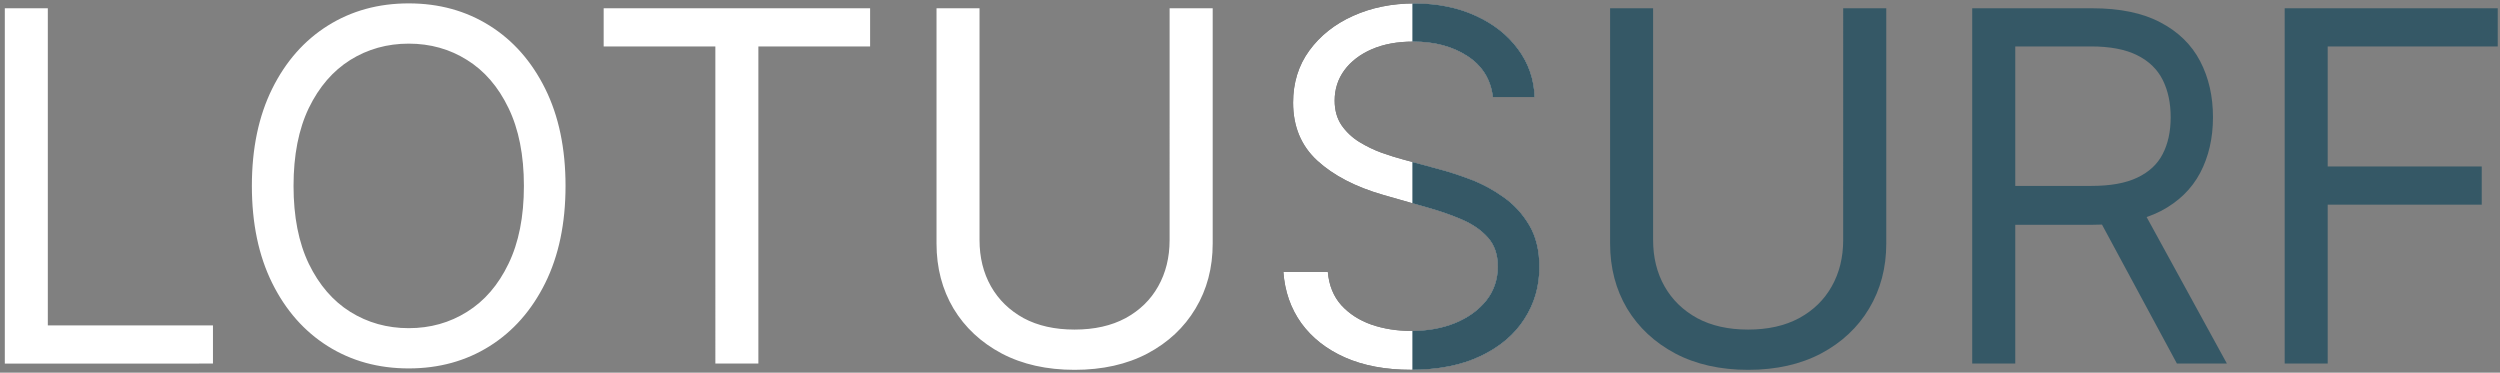
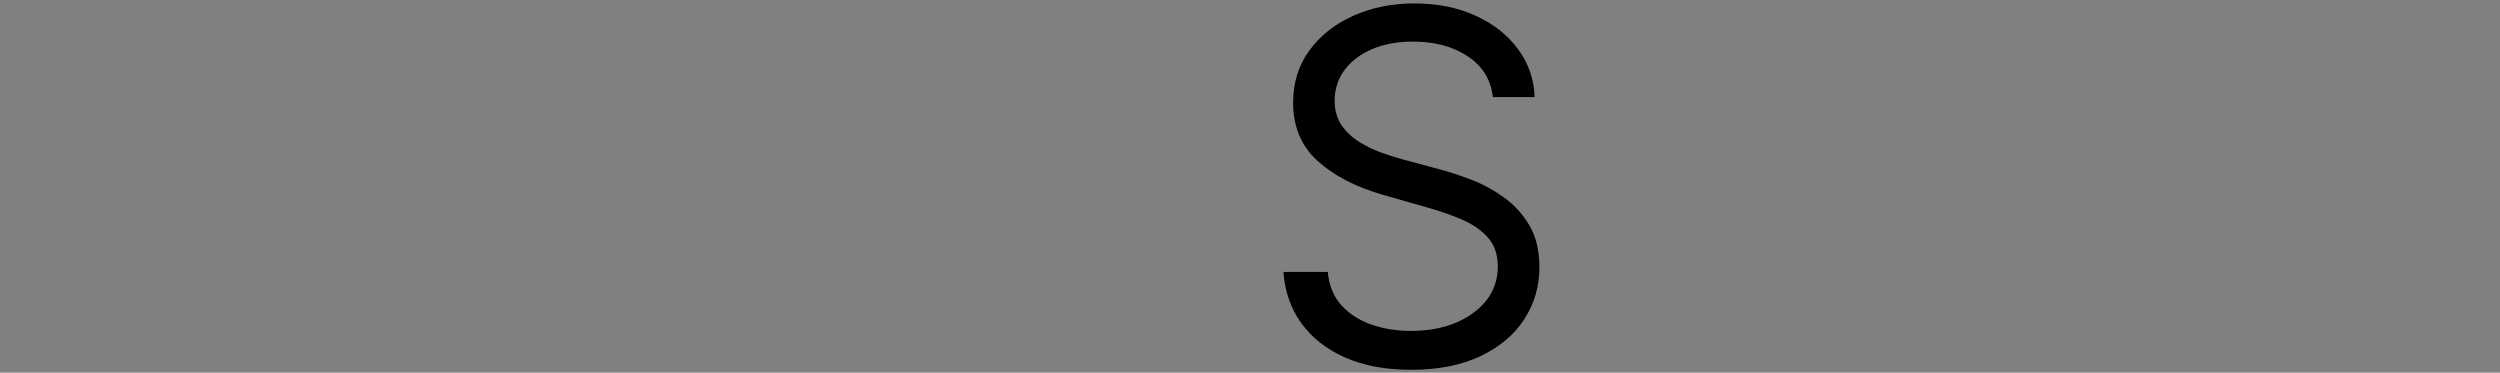
<svg xmlns="http://www.w3.org/2000/svg" id="Layer_1" width="670.78" height="100" viewBox="0 0 670.78 100">
  <rect x="0" y="0" width="670.78" height="100" fill="#808080" stroke="none" />
  <defs>
    <style>.cls-1{fill:none;}.cls-2{fill:#fff;}.cls-3{fill:#355866;}.cls-4{clip-path:url(#clippath);}</style>
    <clipPath id="clippath">
      <rect class="cls-1" x="378.96" y="-13.38" width="40.86" height="129.9" />
    </clipPath>
  </defs>
-   <path class="cls-2" d="M1.29,97.55V2.22h11.54v85.09h44.31v10.24H1.29ZM151.74,49.88c0,10.05-1.82,18.74-5.45,26.07-3.63,7.32-8.61,12.97-14.94,16.94-6.33,3.97-13.56,5.96-21.69,5.96s-15.36-1.99-21.69-5.96c-6.33-3.97-11.31-9.62-14.94-16.94-3.63-7.32-5.45-16.01-5.45-26.07s1.82-18.74,5.45-26.07c3.63-7.32,8.61-12.97,14.94-16.94,6.33-3.97,13.56-5.96,21.69-5.96s15.36,1.99,21.69,5.96c6.33,3.97,11.31,9.62,14.94,16.94,3.63,7.32,5.45,16.01,5.45,26.07ZM140.57,49.88c0-8.25-1.38-15.22-4.14-20.9-2.73-5.68-6.44-9.98-11.12-12.89-4.65-2.92-9.87-4.38-15.64-4.38s-11,1.46-15.69,4.38c-4.65,2.92-8.36,7.21-11.12,12.89-2.73,5.68-4.1,12.64-4.1,20.9s1.37,15.22,4.1,20.9c2.76,5.68,6.47,9.98,11.12,12.89,4.69,2.92,9.91,4.38,15.69,4.38s10.98-1.46,15.64-4.38c4.69-2.92,8.39-7.21,11.12-12.89,2.76-5.68,4.14-12.64,4.14-20.9ZM161.97,12.46V2.22h71.49v10.24h-29.98v85.09h-11.54V12.46h-29.98ZM313.84,2.22h11.54v63.12c0,6.52-1.53,12.33-4.61,17.45-3.04,5.09-7.34,9.11-12.89,12.06-5.55,2.92-12.07,4.38-19.55,4.38s-13.99-1.46-19.55-4.38c-5.55-2.95-9.87-6.97-12.94-12.06-3.04-5.12-4.56-10.94-4.56-17.45V2.22h11.54v62.19c0,4.65,1.02,8.8,3.07,12.43,2.05,3.6,4.97,6.44,8.75,8.52,3.82,2.05,8.38,3.07,13.68,3.07s9.87-1.02,13.68-3.07c3.82-2.08,6.73-4.92,8.75-8.52,2.05-3.63,3.07-7.77,3.07-12.43V2.22Z" />
  <path d="M400.56,26.05c-.56-4.72-2.82-8.38-6.8-10.98-3.97-2.61-8.84-3.91-14.61-3.91-4.22,0-7.91.68-11.08,2.05-3.14,1.37-5.59,3.24-7.36,5.63-1.74,2.39-2.61,5.1-2.61,8.15,0,2.54.6,4.73,1.82,6.56,1.24,1.8,2.82,3.3,4.75,4.51,1.92,1.18,3.94,2.16,6.05,2.93,2.11.74,4.05,1.35,5.82,1.82l9.68,2.61c2.48.65,5.25,1.55,8.29,2.7,3.07,1.15,6,2.72,8.8,4.7,2.82,1.95,5.15,4.47,6.98,7.54,1.83,3.07,2.75,6.84,2.75,11.31,0,5.15-1.35,9.81-4.05,13.96-2.67,4.16-6.58,7.46-11.73,9.91-5.12,2.45-11.34,3.68-18.66,3.68-6.83,0-12.74-1.1-17.73-3.31-4.96-2.2-8.87-5.28-11.73-9.22-2.82-3.94-4.42-8.52-4.79-13.73h11.92c.31,3.6,1.52,6.58,3.63,8.94,2.14,2.33,4.84,4.06,8.1,5.21,3.29,1.12,6.83,1.68,10.61,1.68,4.4,0,8.36-.71,11.87-2.14,3.51-1.46,6.28-3.48,8.33-6.05,2.05-2.61,3.07-5.65,3.07-9.12,0-3.17-.88-5.74-2.65-7.73-1.77-1.99-4.1-3.6-6.98-4.84-2.89-1.24-6.01-2.33-9.36-3.26l-11.73-3.35c-7.45-2.14-13.34-5.2-17.69-9.17-4.34-3.97-6.51-9.17-6.51-15.59,0-5.34,1.44-9.99,4.33-13.96,2.92-4,6.83-7.11,11.73-9.31,4.93-2.23,10.44-3.35,16.53-3.35s11.61,1.1,16.38,3.3c4.78,2.17,8.57,5.15,11.36,8.94,2.82,3.79,4.31,8.08,4.47,12.89h-11.17Z" />
-   <path class="cls-2" d="M400.56,26.05c-.56-4.72-2.82-8.38-6.8-10.98-3.97-2.61-8.84-3.91-14.61-3.91-4.22,0-7.91.68-11.08,2.05-3.14,1.37-5.59,3.24-7.36,5.63-1.74,2.39-2.61,5.1-2.61,8.15,0,2.54.6,4.73,1.82,6.56,1.24,1.8,2.82,3.3,4.75,4.51,1.92,1.18,3.94,2.16,6.05,2.93,2.11.74,4.05,1.35,5.82,1.82l9.68,2.61c2.48.65,5.25,1.55,8.29,2.7,3.07,1.15,6,2.72,8.8,4.7,2.82,1.95,5.15,4.47,6.98,7.54,1.83,3.07,2.75,6.84,2.75,11.31,0,5.15-1.35,9.81-4.05,13.96-2.67,4.16-6.58,7.46-11.73,9.91-5.12,2.45-11.34,3.68-18.66,3.68-6.83,0-12.74-1.1-17.73-3.31-4.96-2.2-8.87-5.28-11.73-9.22-2.82-3.94-4.42-8.52-4.79-13.73h11.92c.31,3.6,1.52,6.58,3.63,8.94,2.14,2.33,4.84,4.06,8.1,5.21,3.29,1.12,6.83,1.68,10.61,1.68,4.4,0,8.36-.71,11.87-2.14,3.51-1.46,6.28-3.48,8.33-6.05,2.05-2.61,3.07-5.65,3.07-9.12,0-3.17-.88-5.74-2.65-7.73-1.77-1.99-4.1-3.6-6.98-4.84-2.89-1.24-6.01-2.33-9.36-3.26l-11.73-3.35c-7.45-2.14-13.34-5.2-17.69-9.17-4.34-3.97-6.51-9.17-6.51-15.59,0-5.34,1.44-9.99,4.33-13.96,2.92-4,6.83-7.11,11.73-9.31,4.93-2.23,10.44-3.35,16.53-3.35s11.61,1.1,16.38,3.3c4.78,2.17,8.57,5.15,11.36,8.94,2.82,3.79,4.31,8.08,4.47,12.89h-11.17Z" />
-   <path class="cls-3" d="M494.57,2.22h11.54v63.12c0,6.52-1.54,12.33-4.61,17.45-3.04,5.09-7.34,9.11-12.89,12.06-5.55,2.92-12.07,4.38-19.55,4.38s-14-1.46-19.55-4.38c-5.55-2.95-9.87-6.97-12.94-12.06-3.04-5.12-4.56-10.94-4.56-17.45V2.22h11.54v62.19c0,4.65,1.02,8.8,3.07,12.43,2.05,3.6,4.96,6.44,8.75,8.52,3.81,2.05,8.38,3.07,13.68,3.07s9.87-1.02,13.68-3.07c3.82-2.08,6.73-4.92,8.75-8.52,2.05-3.63,3.07-7.77,3.07-12.43V2.22ZM529.17,97.55V2.22h32.21c7.45,0,13.56,1.27,18.34,3.82,4.78,2.51,8.31,5.97,10.61,10.38,2.3,4.41,3.44,9.42,3.44,15.03s-1.15,10.6-3.44,14.94c-2.3,4.34-5.82,7.76-10.56,10.24-4.75,2.45-10.81,3.68-18.2,3.68h-26.07v-10.43h25.69c5.09,0,9.18-.74,12.29-2.23,3.14-1.49,5.4-3.6,6.8-6.33,1.43-2.76,2.14-6.05,2.14-9.87s-.71-7.15-2.14-10.01c-1.43-2.85-3.71-5.06-6.84-6.61-3.13-1.58-7.28-2.37-12.43-2.37h-20.29v85.09h-11.54ZM574.04,54.72l23.46,42.82h-13.41l-23.09-42.82h13.04ZM613.01,97.55V2.22h57.16v10.24h-45.62v32.21h41.33v10.24h-41.33v42.64h-11.54Z" />
  <g class="cls-4">
-     <path class="cls-3" d="M400.56,26.05c-.56-4.72-2.82-8.38-6.8-10.98-3.97-2.61-8.84-3.91-14.61-3.91-4.22,0-7.91.68-11.08,2.05-3.14,1.37-5.59,3.24-7.36,5.63-1.74,2.39-2.61,5.1-2.61,8.15,0,2.54.6,4.73,1.82,6.56,1.24,1.8,2.82,3.3,4.75,4.51,1.92,1.18,3.94,2.16,6.05,2.93,2.11.74,4.05,1.35,5.82,1.82l9.68,2.61c2.48.65,5.25,1.55,8.29,2.7,3.07,1.15,6,2.72,8.8,4.7,2.82,1.95,5.15,4.47,6.98,7.54,1.83,3.07,2.75,6.84,2.75,11.31,0,5.15-1.35,9.81-4.05,13.96-2.67,4.16-6.58,7.46-11.73,9.91-5.12,2.45-11.34,3.68-18.66,3.68-6.83,0-12.74-1.1-17.73-3.31-4.96-2.2-8.87-5.28-11.73-9.22-2.82-3.94-4.42-8.52-4.79-13.73h11.92c.31,3.6,1.52,6.58,3.63,8.94,2.14,2.33,4.84,4.06,8.1,5.21,3.29,1.12,6.83,1.68,10.61,1.68,4.4,0,8.36-.71,11.87-2.14,3.51-1.46,6.28-3.48,8.33-6.05,2.05-2.61,3.07-5.65,3.07-9.12,0-3.17-.88-5.74-2.65-7.73-1.77-1.99-4.1-3.6-6.98-4.84-2.89-1.24-6.01-2.33-9.36-3.26l-11.73-3.35c-7.45-2.14-13.34-5.2-17.69-9.17-4.34-3.97-6.51-9.17-6.51-15.59,0-5.34,1.44-9.99,4.33-13.96,2.92-4,6.83-7.11,11.73-9.31,4.93-2.23,10.44-3.35,16.53-3.35s11.61,1.1,16.38,3.3c4.78,2.17,8.57,5.15,11.36,8.94,2.82,3.79,4.31,8.08,4.47,12.89h-11.17Z" />
-   </g>
+     </g>
</svg>